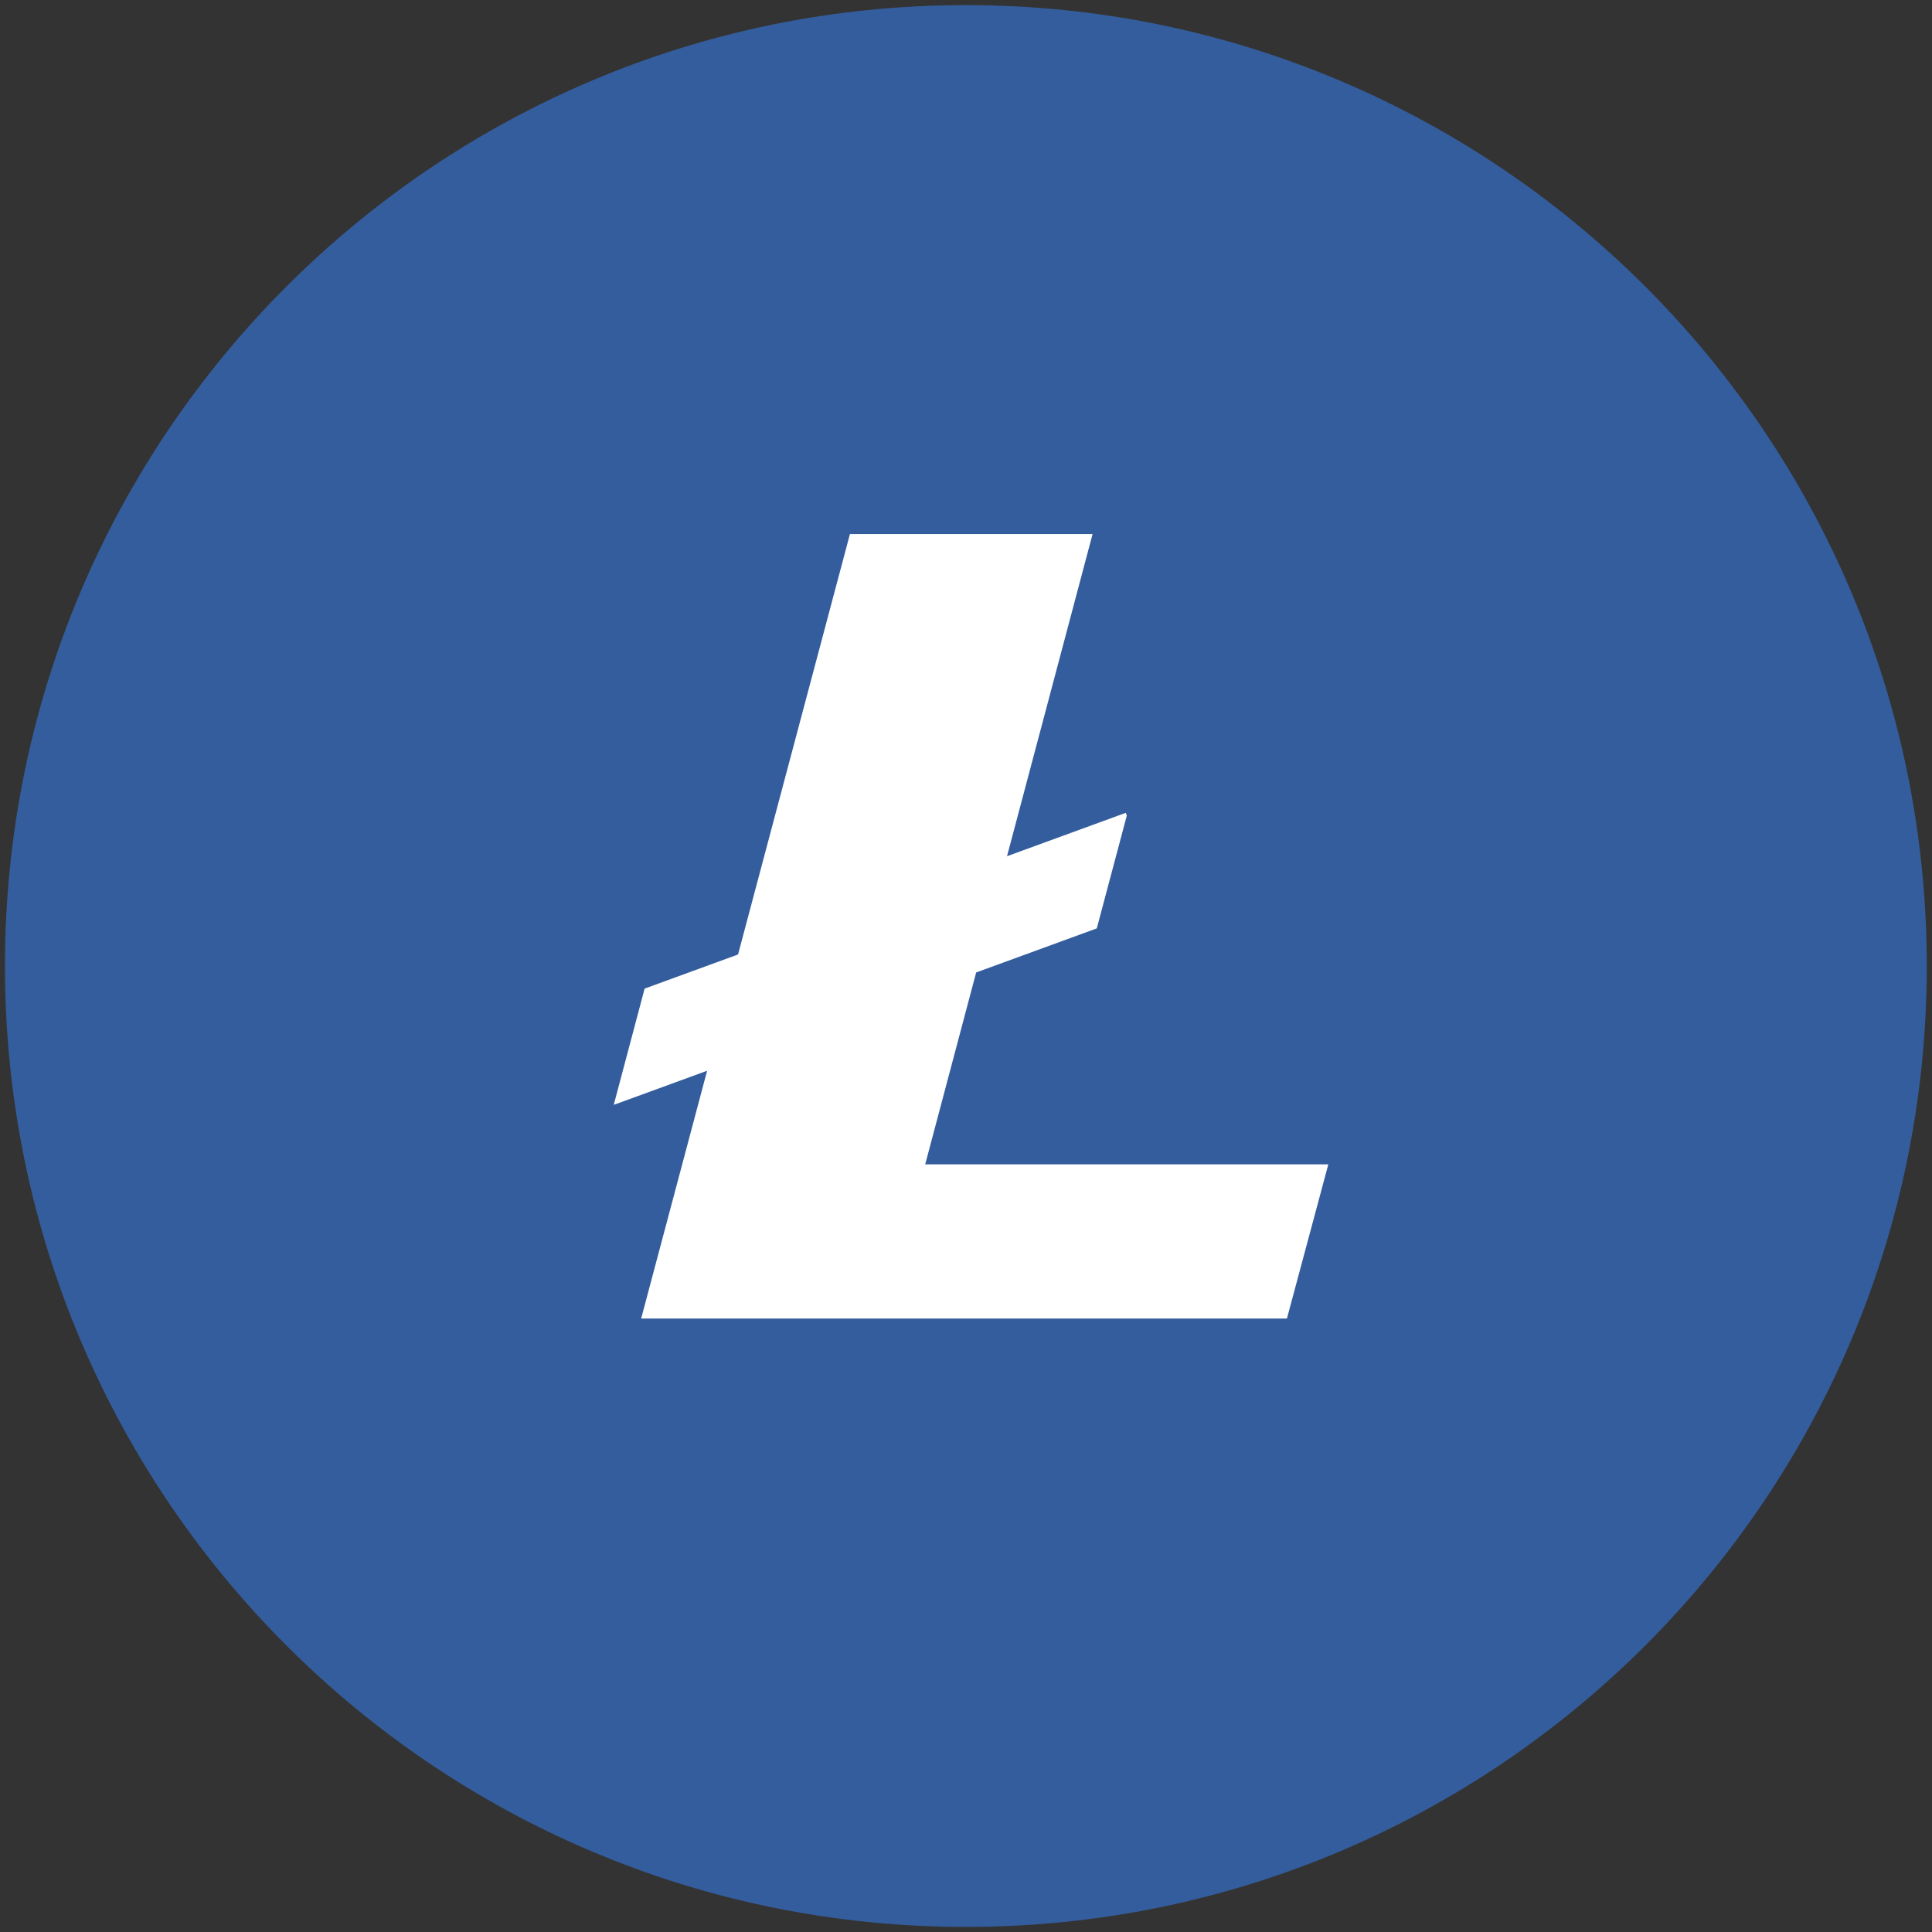
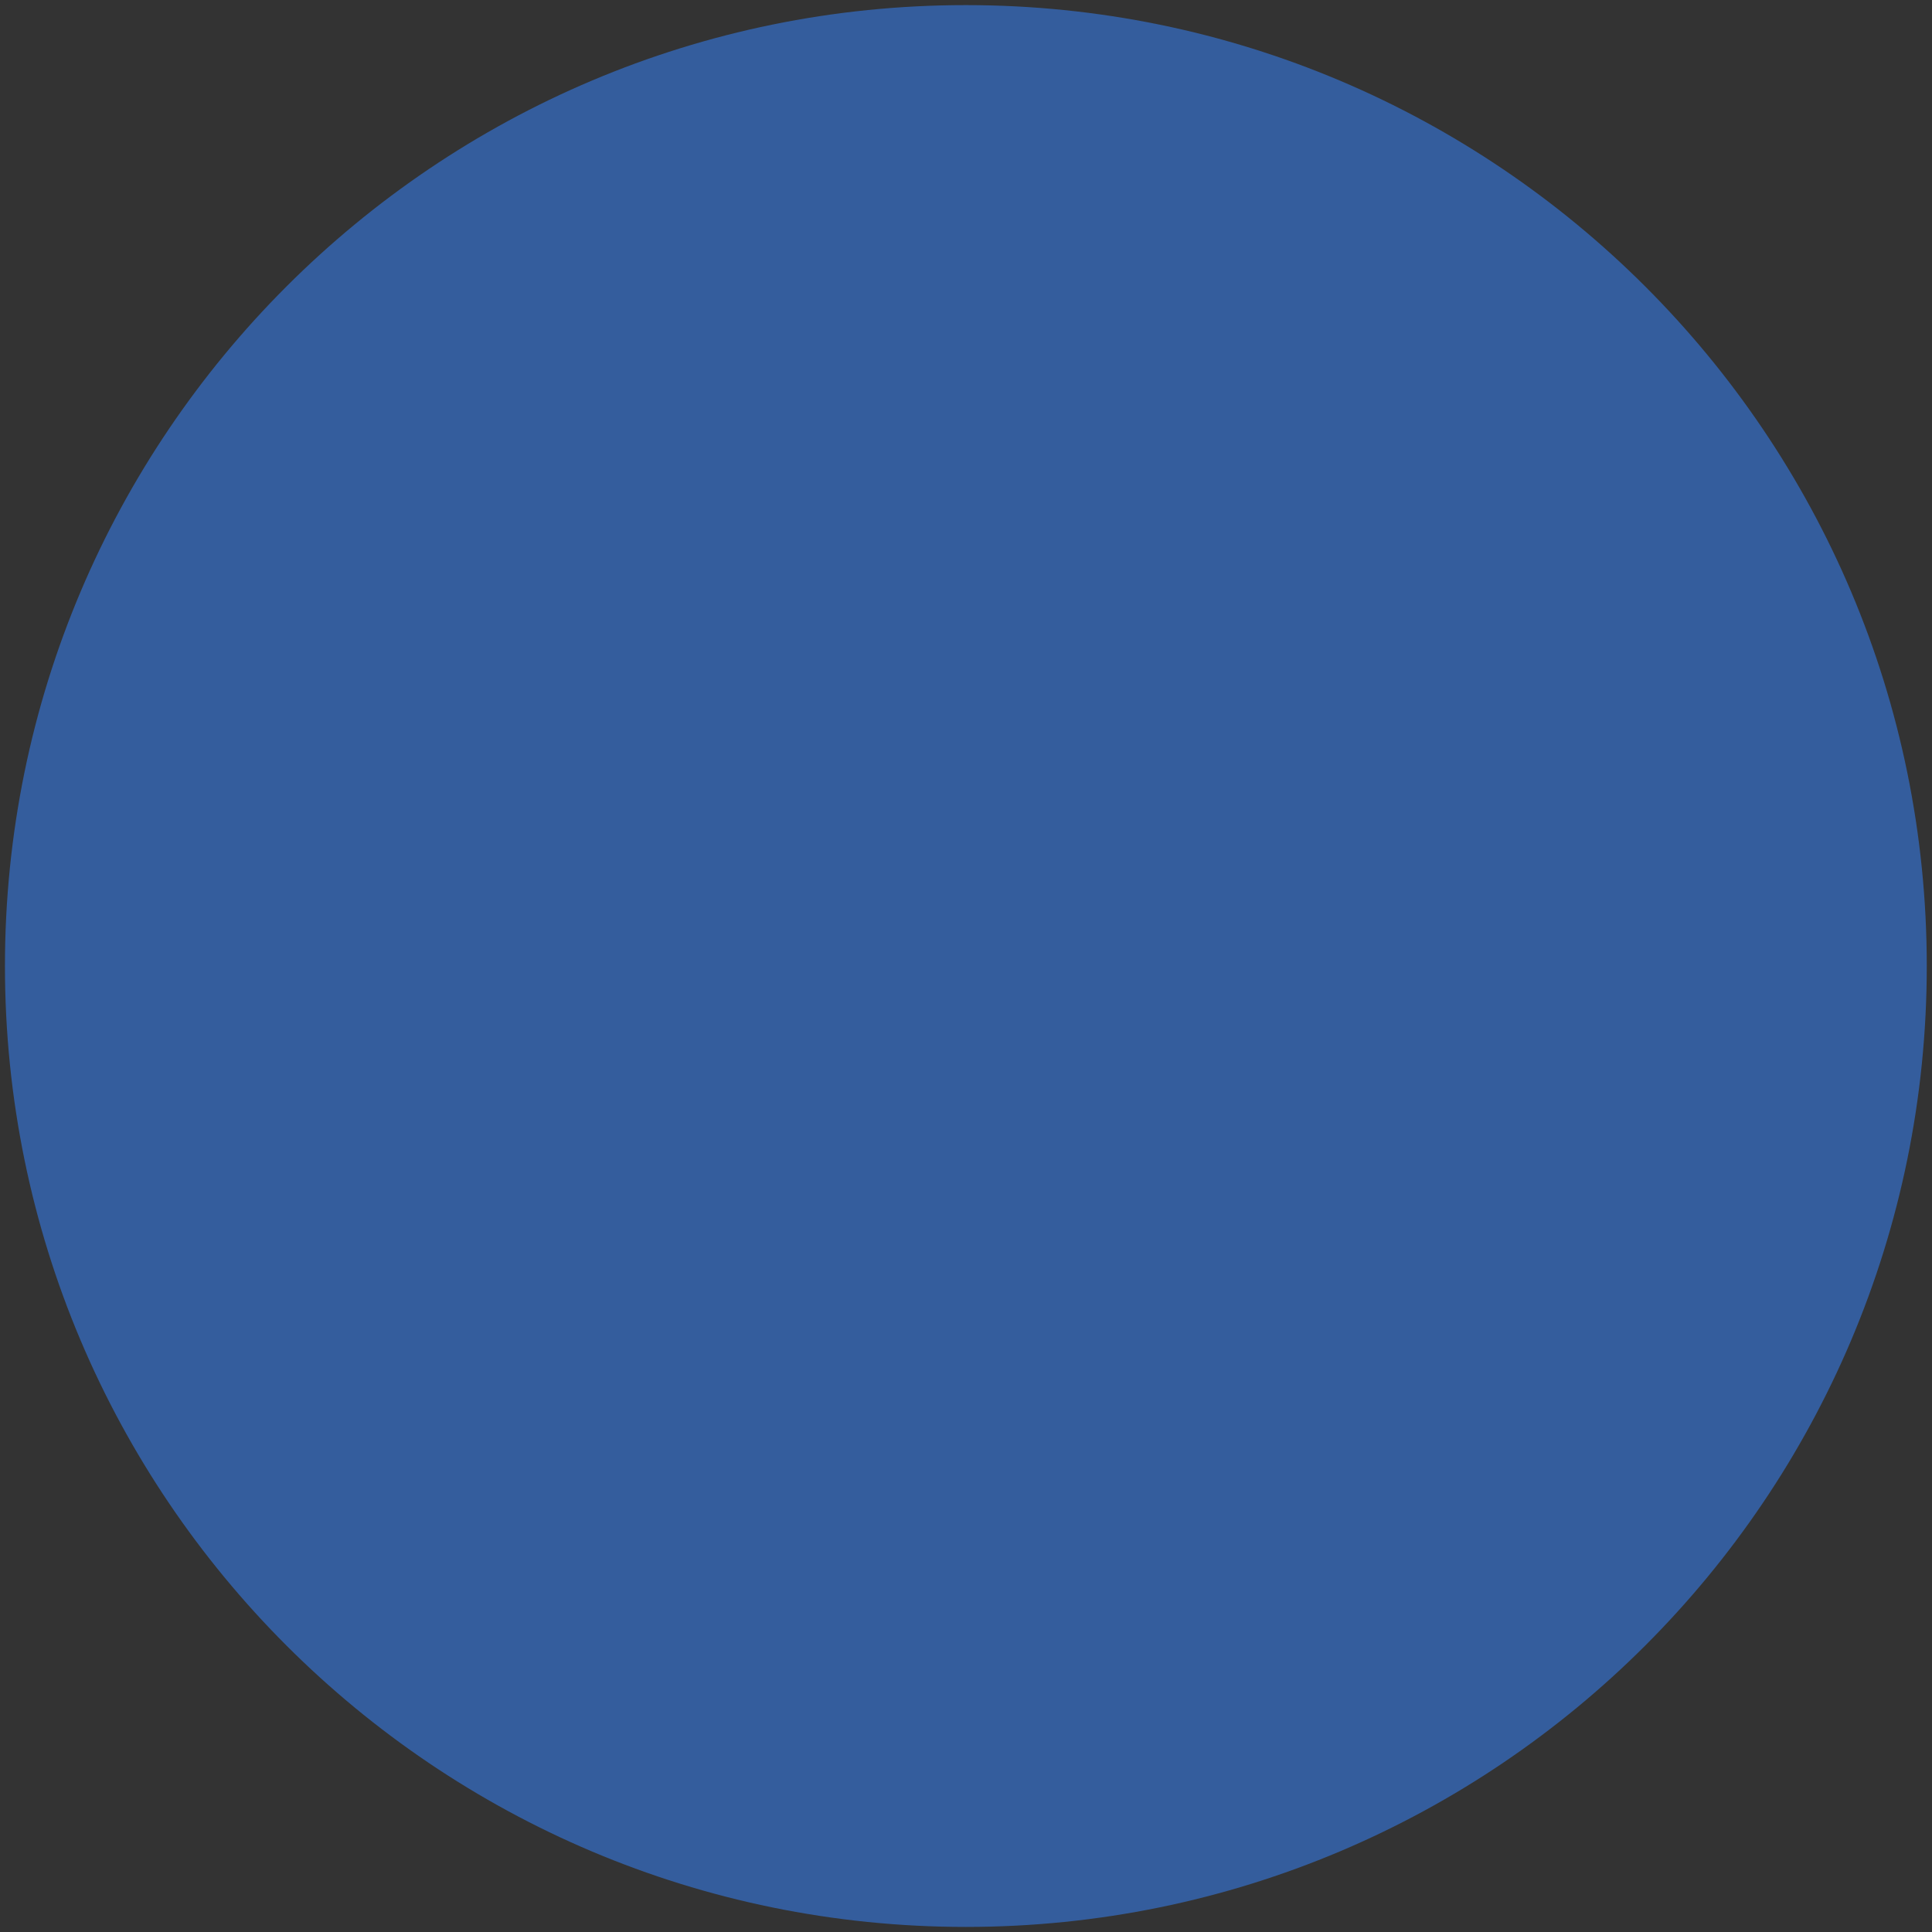
<svg xmlns="http://www.w3.org/2000/svg" width="96" height="96" viewBox="0 0 96 96" fill="none">
  <rect x="0" y="0" width="96" height="96" fill="#333333" stroke="none" />
  <g clip-path="url(#clip0_57_68)">
    <path d="M95.74 48.001C95.74 74.371 74.363 95.748 47.993 95.748C21.623 95.748 0.246 74.371 0.246 48.001C0.246 21.631 21.623 0.254 47.993 0.254C74.363 0.254 95.74 21.631 95.74 48.001Z" fill="#345D9D" />
-     <path d="M45.973 57.855L48.505 48.321L54.499 46.131L55.99 40.528L55.939 40.389L50.038 42.545L54.29 26.537H42.233L36.673 47.428L32.031 49.123L30.497 54.9L35.136 53.205L31.859 65.517H63.947L66.004 57.855H45.973Z" fill="white" />
  </g>
  <defs>
    <clipPath id="clip0_57_68">
      <rect width="96" height="96" fill="white" />
    </clipPath>
  </defs>
</svg>